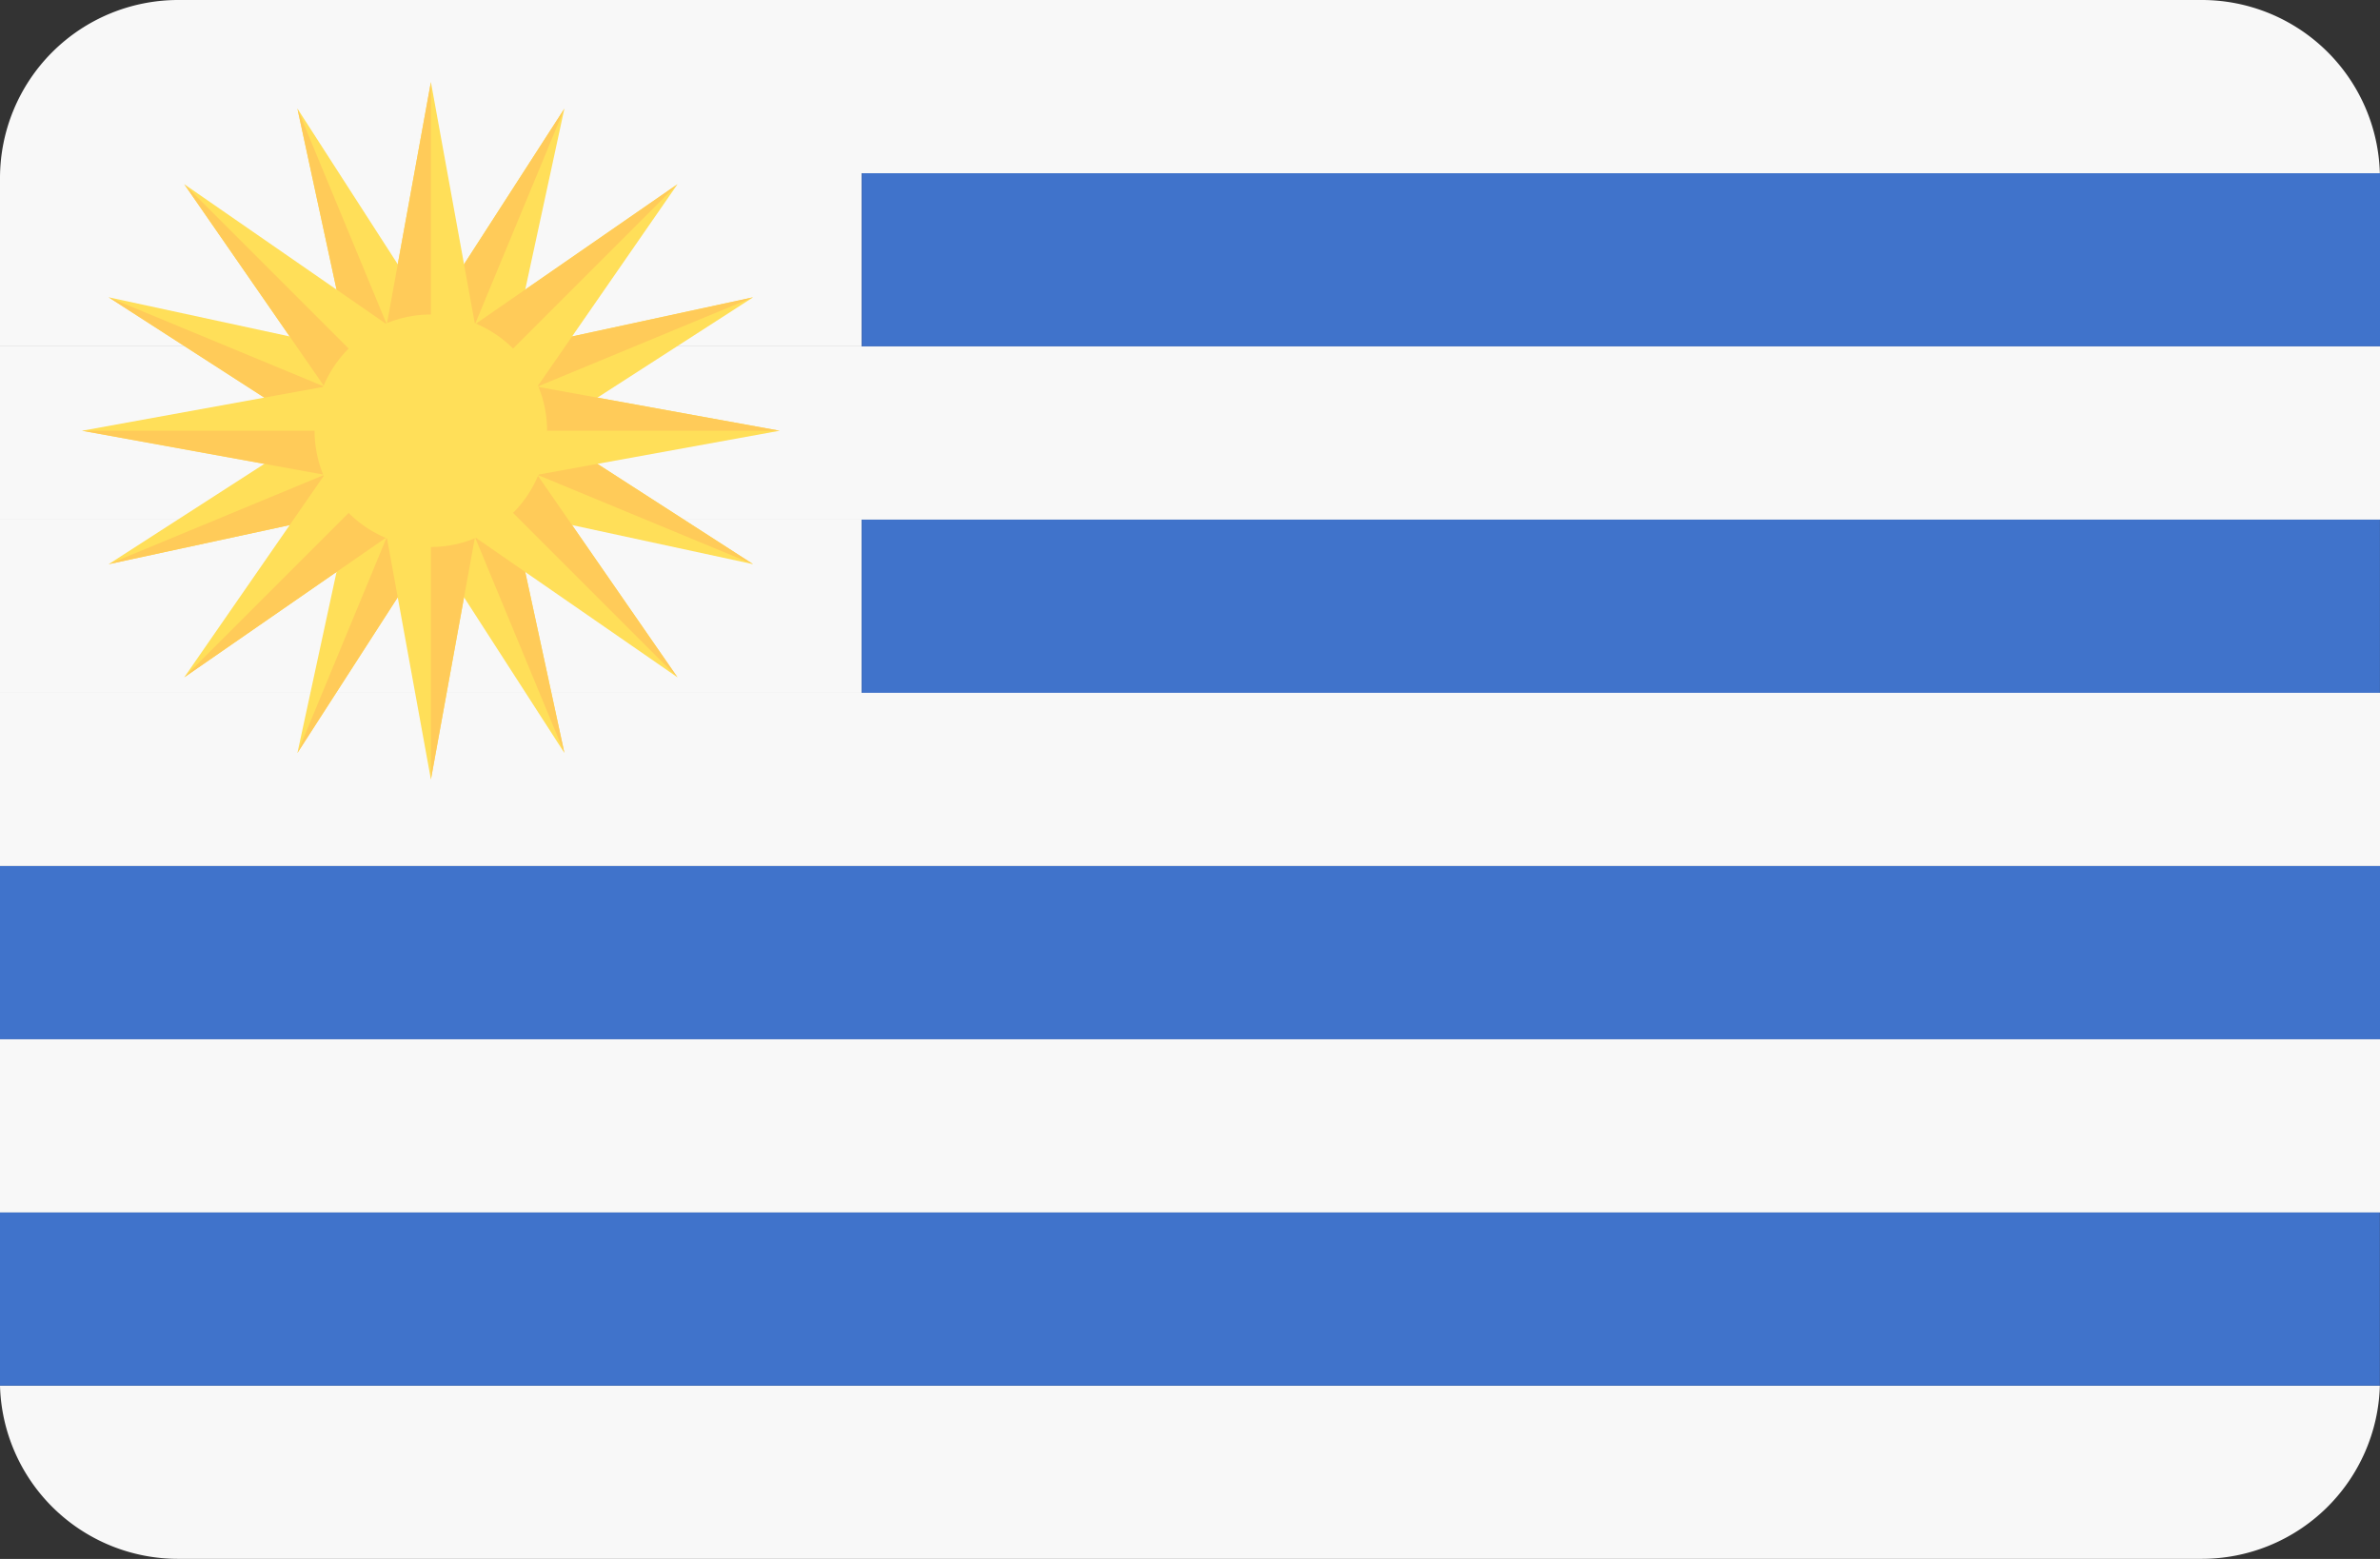
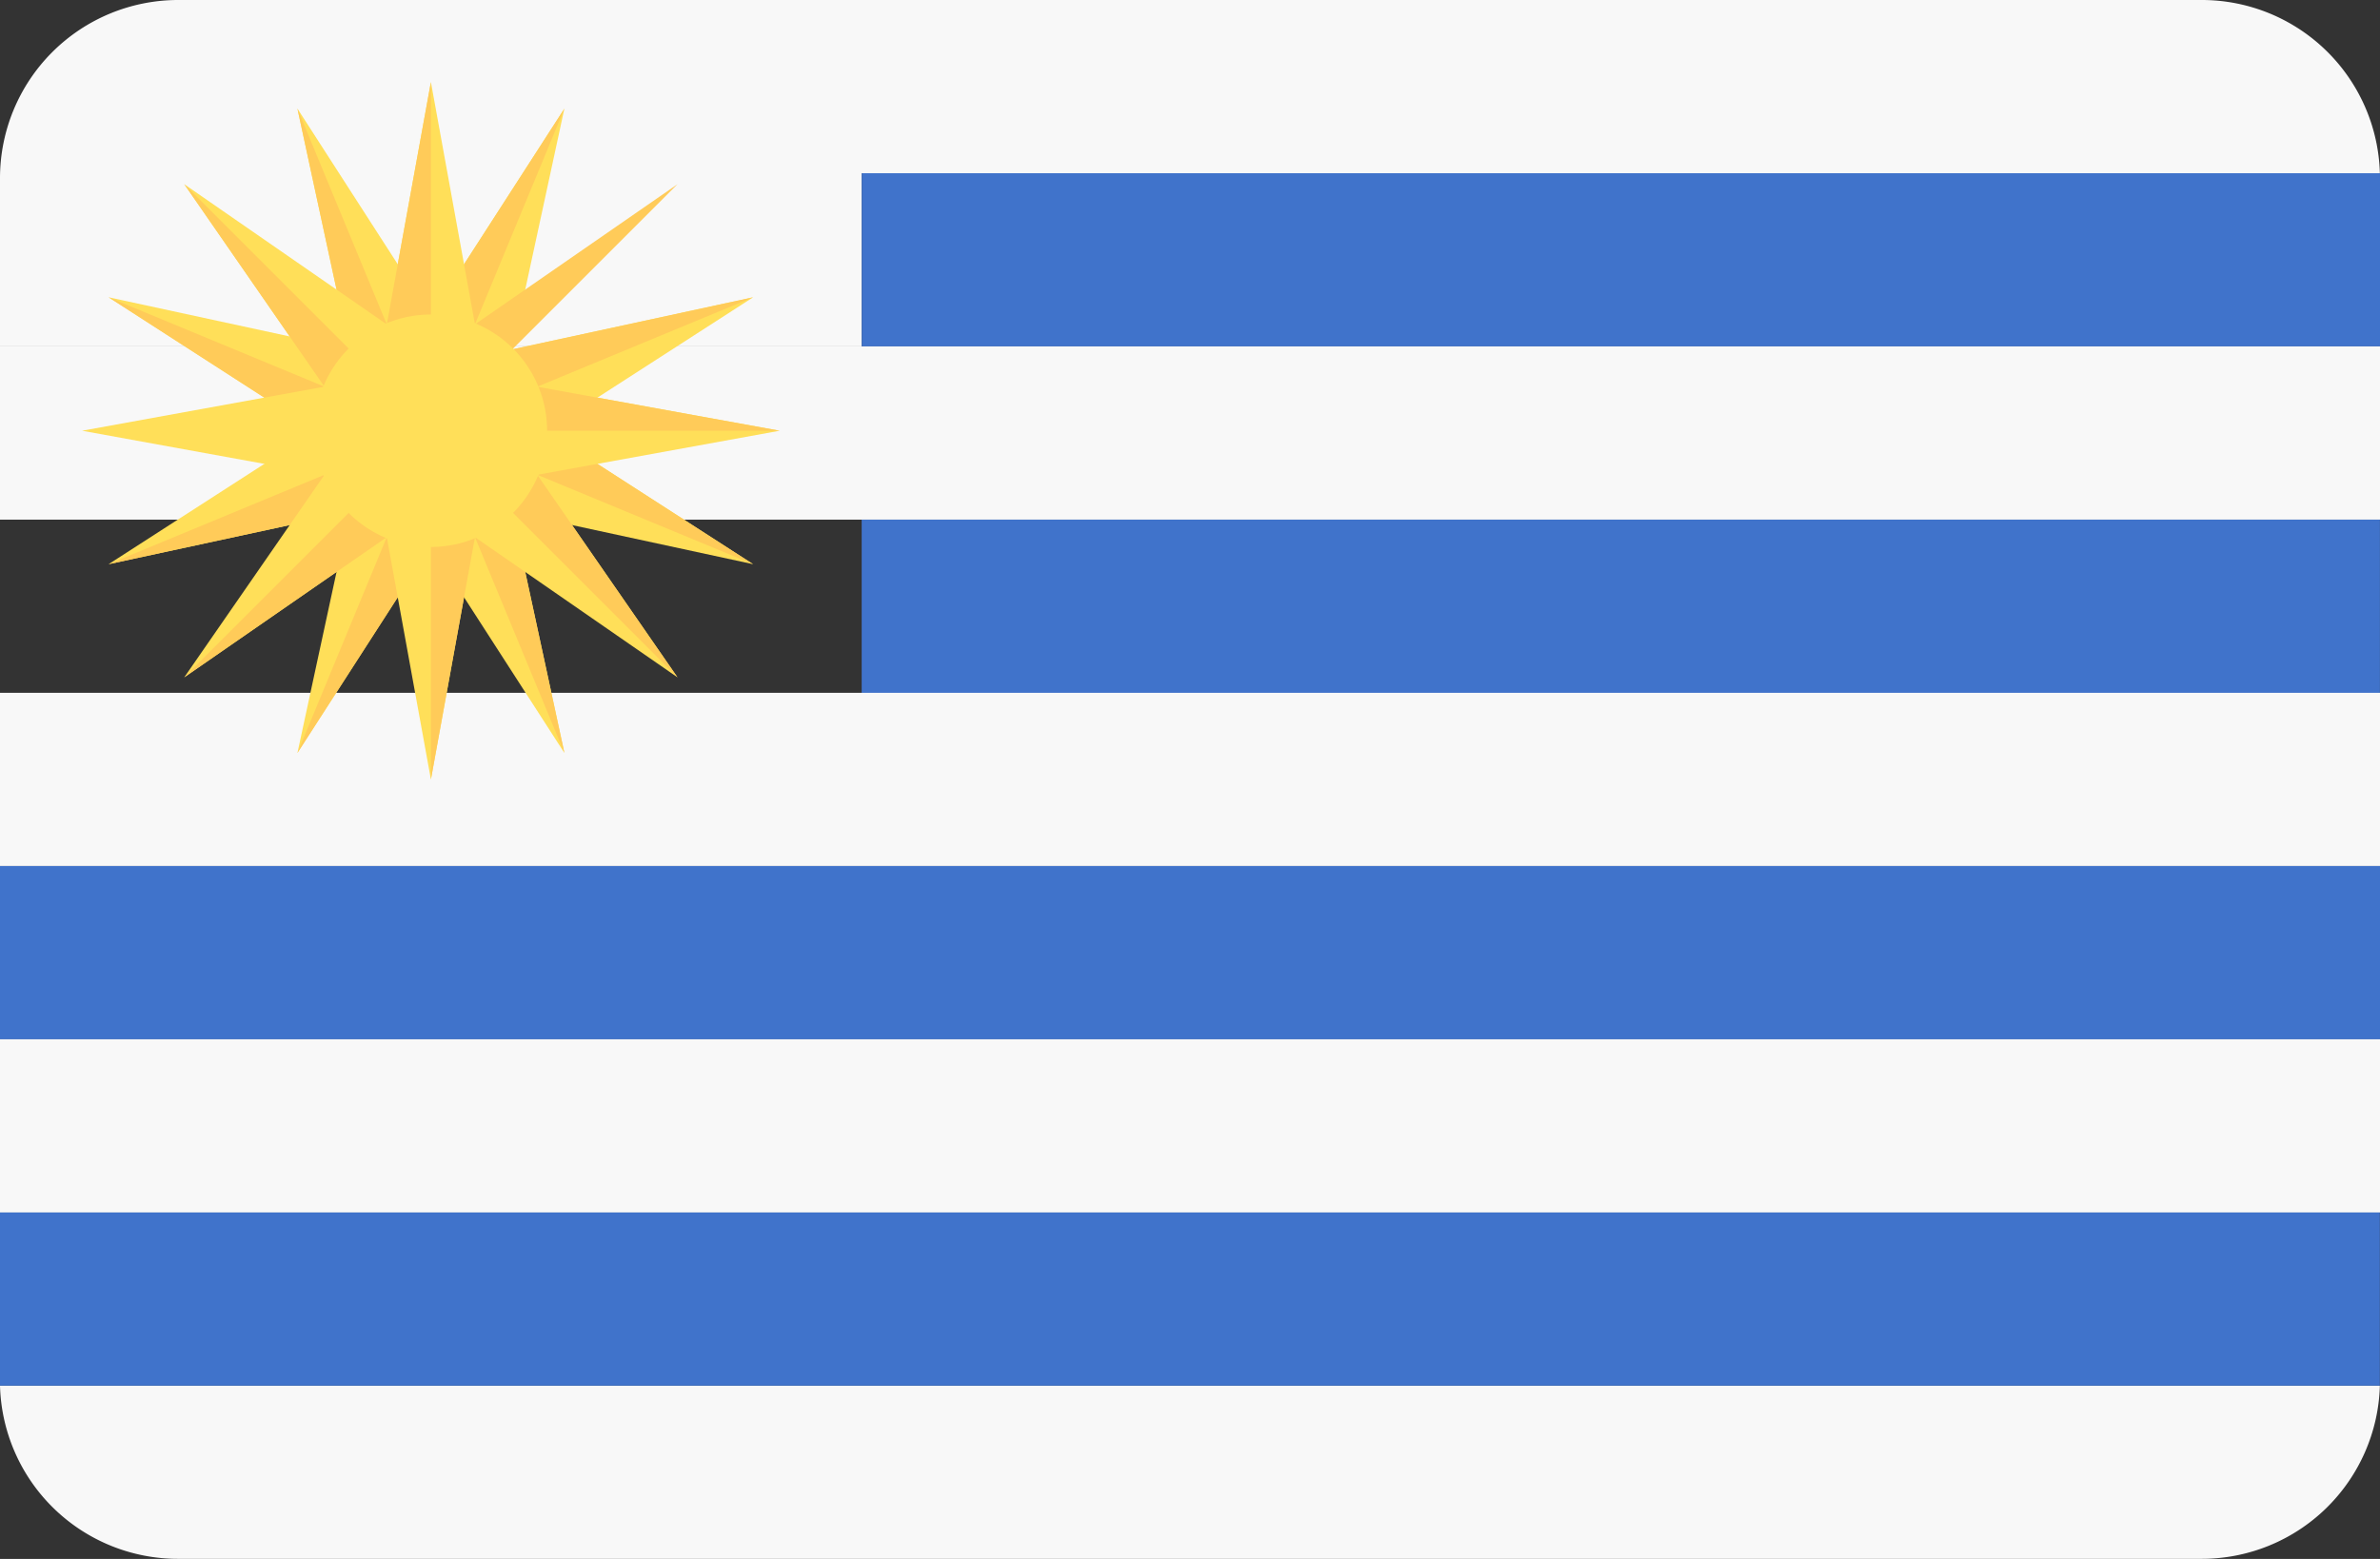
<svg xmlns="http://www.w3.org/2000/svg" viewBox="0 0 364.81 239.01">
  <rect x="0" y="0" width="364.81" height="239.01" fill="#333333" stroke="none" />
  <defs>
    <style>.cls-1{fill:#f8f8f8;}.cls-2{fill:#4073cb;}.cls-3{fill:#ffdf59;}.cls-4{fill:#ffcb59;}</style>
  </defs>
  <title>Asset 4</title>
  <g id="Layer_2" data-name="Layer 2">
    <g id="Capa_1" data-name="Capa 1">
-       <rect class="cls-1" y="79.67" width="132.08" height="26.56" />
-       <path class="cls-1" d="M132.09,26.56h232.7A27.31,27.31,0,0,0,337.48,0H27.32A27.32,27.32,0,0,0,0,27.32V53.11H132.09Z" />
+       <path class="cls-1" d="M132.09,26.56h232.7A27.31,27.31,0,0,0,337.48,0H27.32A27.32,27.32,0,0,0,0,27.32V53.11H132.09" />
      <path class="cls-1" d="M27.32,239H337.49a27.32,27.32,0,0,0,27.3-26.55H0A27.29,27.29,0,0,0,27.32,239" />
      <path class="cls-2" d="M132.09,26.56V53.11H364.81V27.32c0-.25,0-.51,0-.76Z" />
      <rect class="cls-1" y="53.11" width="364.81" height="26.56" />
      <rect class="cls-2" x="132.08" y="79.67" width="232.72" height="26.56" />
      <rect class="cls-1" y="106.22" width="364.81" height="26.56" />
      <rect class="cls-2" y="132.78" width="364.81" height="26.56" />
      <rect class="cls-1" y="159.34" width="364.81" height="26.56" />
      <path class="cls-2" d="M0,211.69c0,.25,0,.51,0,.76H364.79c0-.25,0-.51,0-.76V185.9H0Z" />
      <polygon class="cls-3" points="45.59 16.65 56.11 65.34 72.57 58.52 45.59 16.65" />
      <polygon class="cls-4" points="45.59 16.65 64.33 61.92 56.11 65.34 45.59 16.65" />
      <polygon class="cls-3" points="86.51 115.44 75.98 66.75 59.52 73.57 86.51 115.44" />
      <polygon class="cls-4" points="86.51 115.44 67.75 70.16 75.98 66.75 86.51 115.44" />
      <polygon class="cls-3" points="115.44 45.58 66.75 56.11 73.57 72.57 115.44 45.58" />
      <polygon class="cls-4" points="115.44 45.58 70.16 64.34 66.75 56.11 115.44 45.58" />
      <polygon class="cls-3" points="16.65 86.5 65.34 75.98 58.52 59.52 16.65 86.5" />
      <polygon class="cls-4" points="16.65 86.5 61.93 67.74 65.34 75.98 16.65 86.5" />
      <polygon class="cls-3" points="86.51 16.65 59.52 58.52 75.98 65.34 86.51 16.65" />
      <polygon class="cls-4" points="86.51 16.65 67.75 61.92 59.52 58.52 86.51 16.65" />
      <polygon class="cls-3" points="45.59 115.44 72.57 73.57 56.11 66.75 45.59 115.44" />
      <polygon class="cls-4" points="45.59 115.44 64.33 70.16 72.57 73.57 45.59 115.44" />
      <polygon class="cls-3" points="115.44 86.5 73.57 59.52 66.75 75.98 115.44 86.5" />
      <polygon class="cls-4" points="115.44 86.5 70.16 67.74 73.57 59.52 115.44 86.5" />
      <polygon class="cls-3" points="16.65 45.58 58.52 72.57 65.34 56.11 16.65 45.58" />
      <polygon class="cls-4" points="16.65 45.58 61.93 64.34 58.52 72.57 16.65 45.58" />
      <polygon class="cls-3" points="66.05 12.58 57.13 61.59 74.96 61.59 66.05 12.58" />
      <polygon class="cls-4" points="57.14 61.58 66.05 61.58 66.05 12.58 57.14 61.58" />
      <polygon class="cls-3" points="66.05 119.51 74.96 70.5 57.13 70.5 66.05 119.51" />
      <polygon class="cls-4" points="66.05 70.5 66.05 119.5 74.96 70.5 66.05 70.5" />
      <polygon class="cls-3" points="119.51 66.04 70.5 57.13 70.5 74.95 119.51 66.04" />
      <polygon class="cls-4" points="70.5 66.04 119.51 66.04 70.5 57.14 70.5 66.04" />
      <polygon class="cls-3" points="12.58 66.04 61.59 74.95 61.59 57.13 12.58 66.04" />
-       <polygon class="cls-4" points="12.58 66.04 61.59 74.95 61.59 66.04 12.58 66.04" />
-       <polygon class="cls-3" points="103.85 28.24 62.89 56.59 75.5 69.19 103.85 28.24" />
      <polygon class="cls-4" points="103.85 28.24 69.19 62.9 62.89 56.59 103.85 28.24" />
      <polygon class="cls-3" points="28.24 103.85 69.19 75.5 56.59 62.9 28.24 103.85" />
      <polygon class="cls-4" points="28.24 103.85 62.9 69.19 69.19 75.5 28.24 103.85" />
      <polygon class="cls-3" points="103.85 103.85 75.5 62.9 62.89 75.5 103.85 103.85" />
      <polygon class="cls-4" points="103.85 103.85 69.19 69.19 75.5 62.9 103.85 103.85" />
      <polygon class="cls-3" points="28.24 28.24 56.59 69.19 69.19 56.59 28.24 28.24" />
      <polygon class="cls-4" points="28.24 28.24 62.9 62.9 56.59 69.19 28.24 28.24" />
      <path class="cls-3" d="M83.86,66.05A17.82,17.82,0,1,1,66,48.22,17.82,17.82,0,0,1,83.86,66.05" />
    </g>
  </g>
</svg>